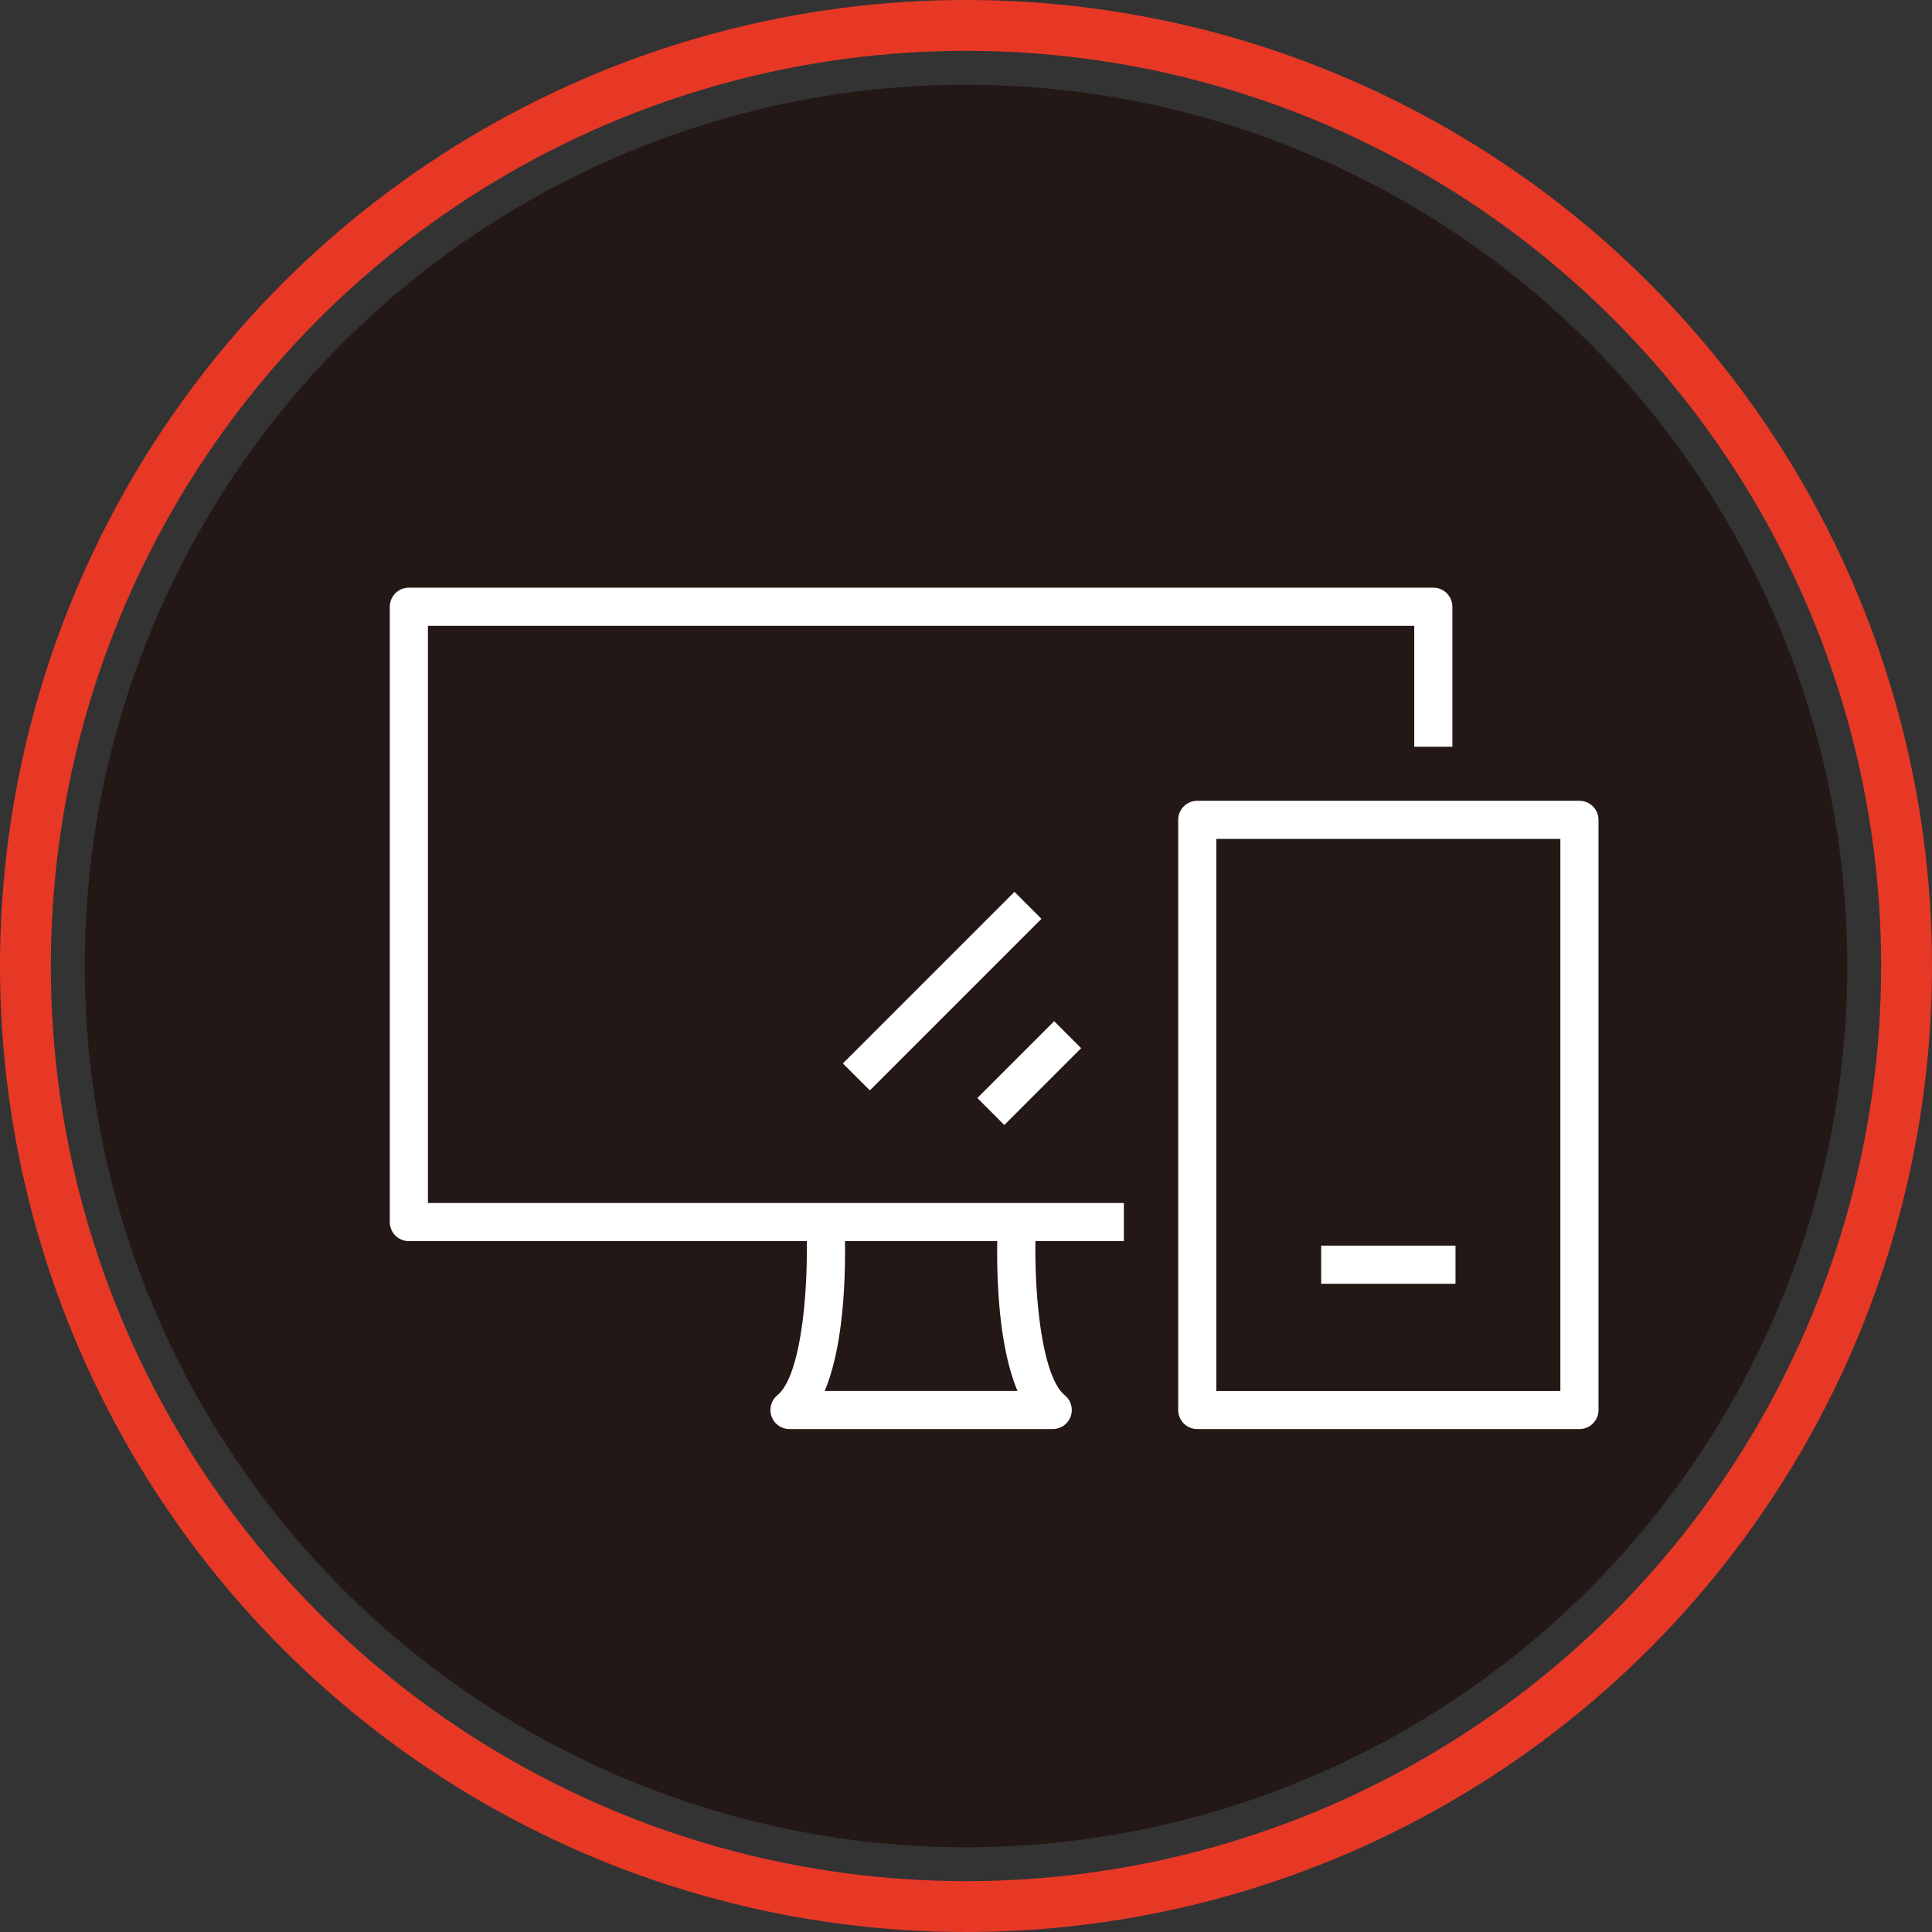
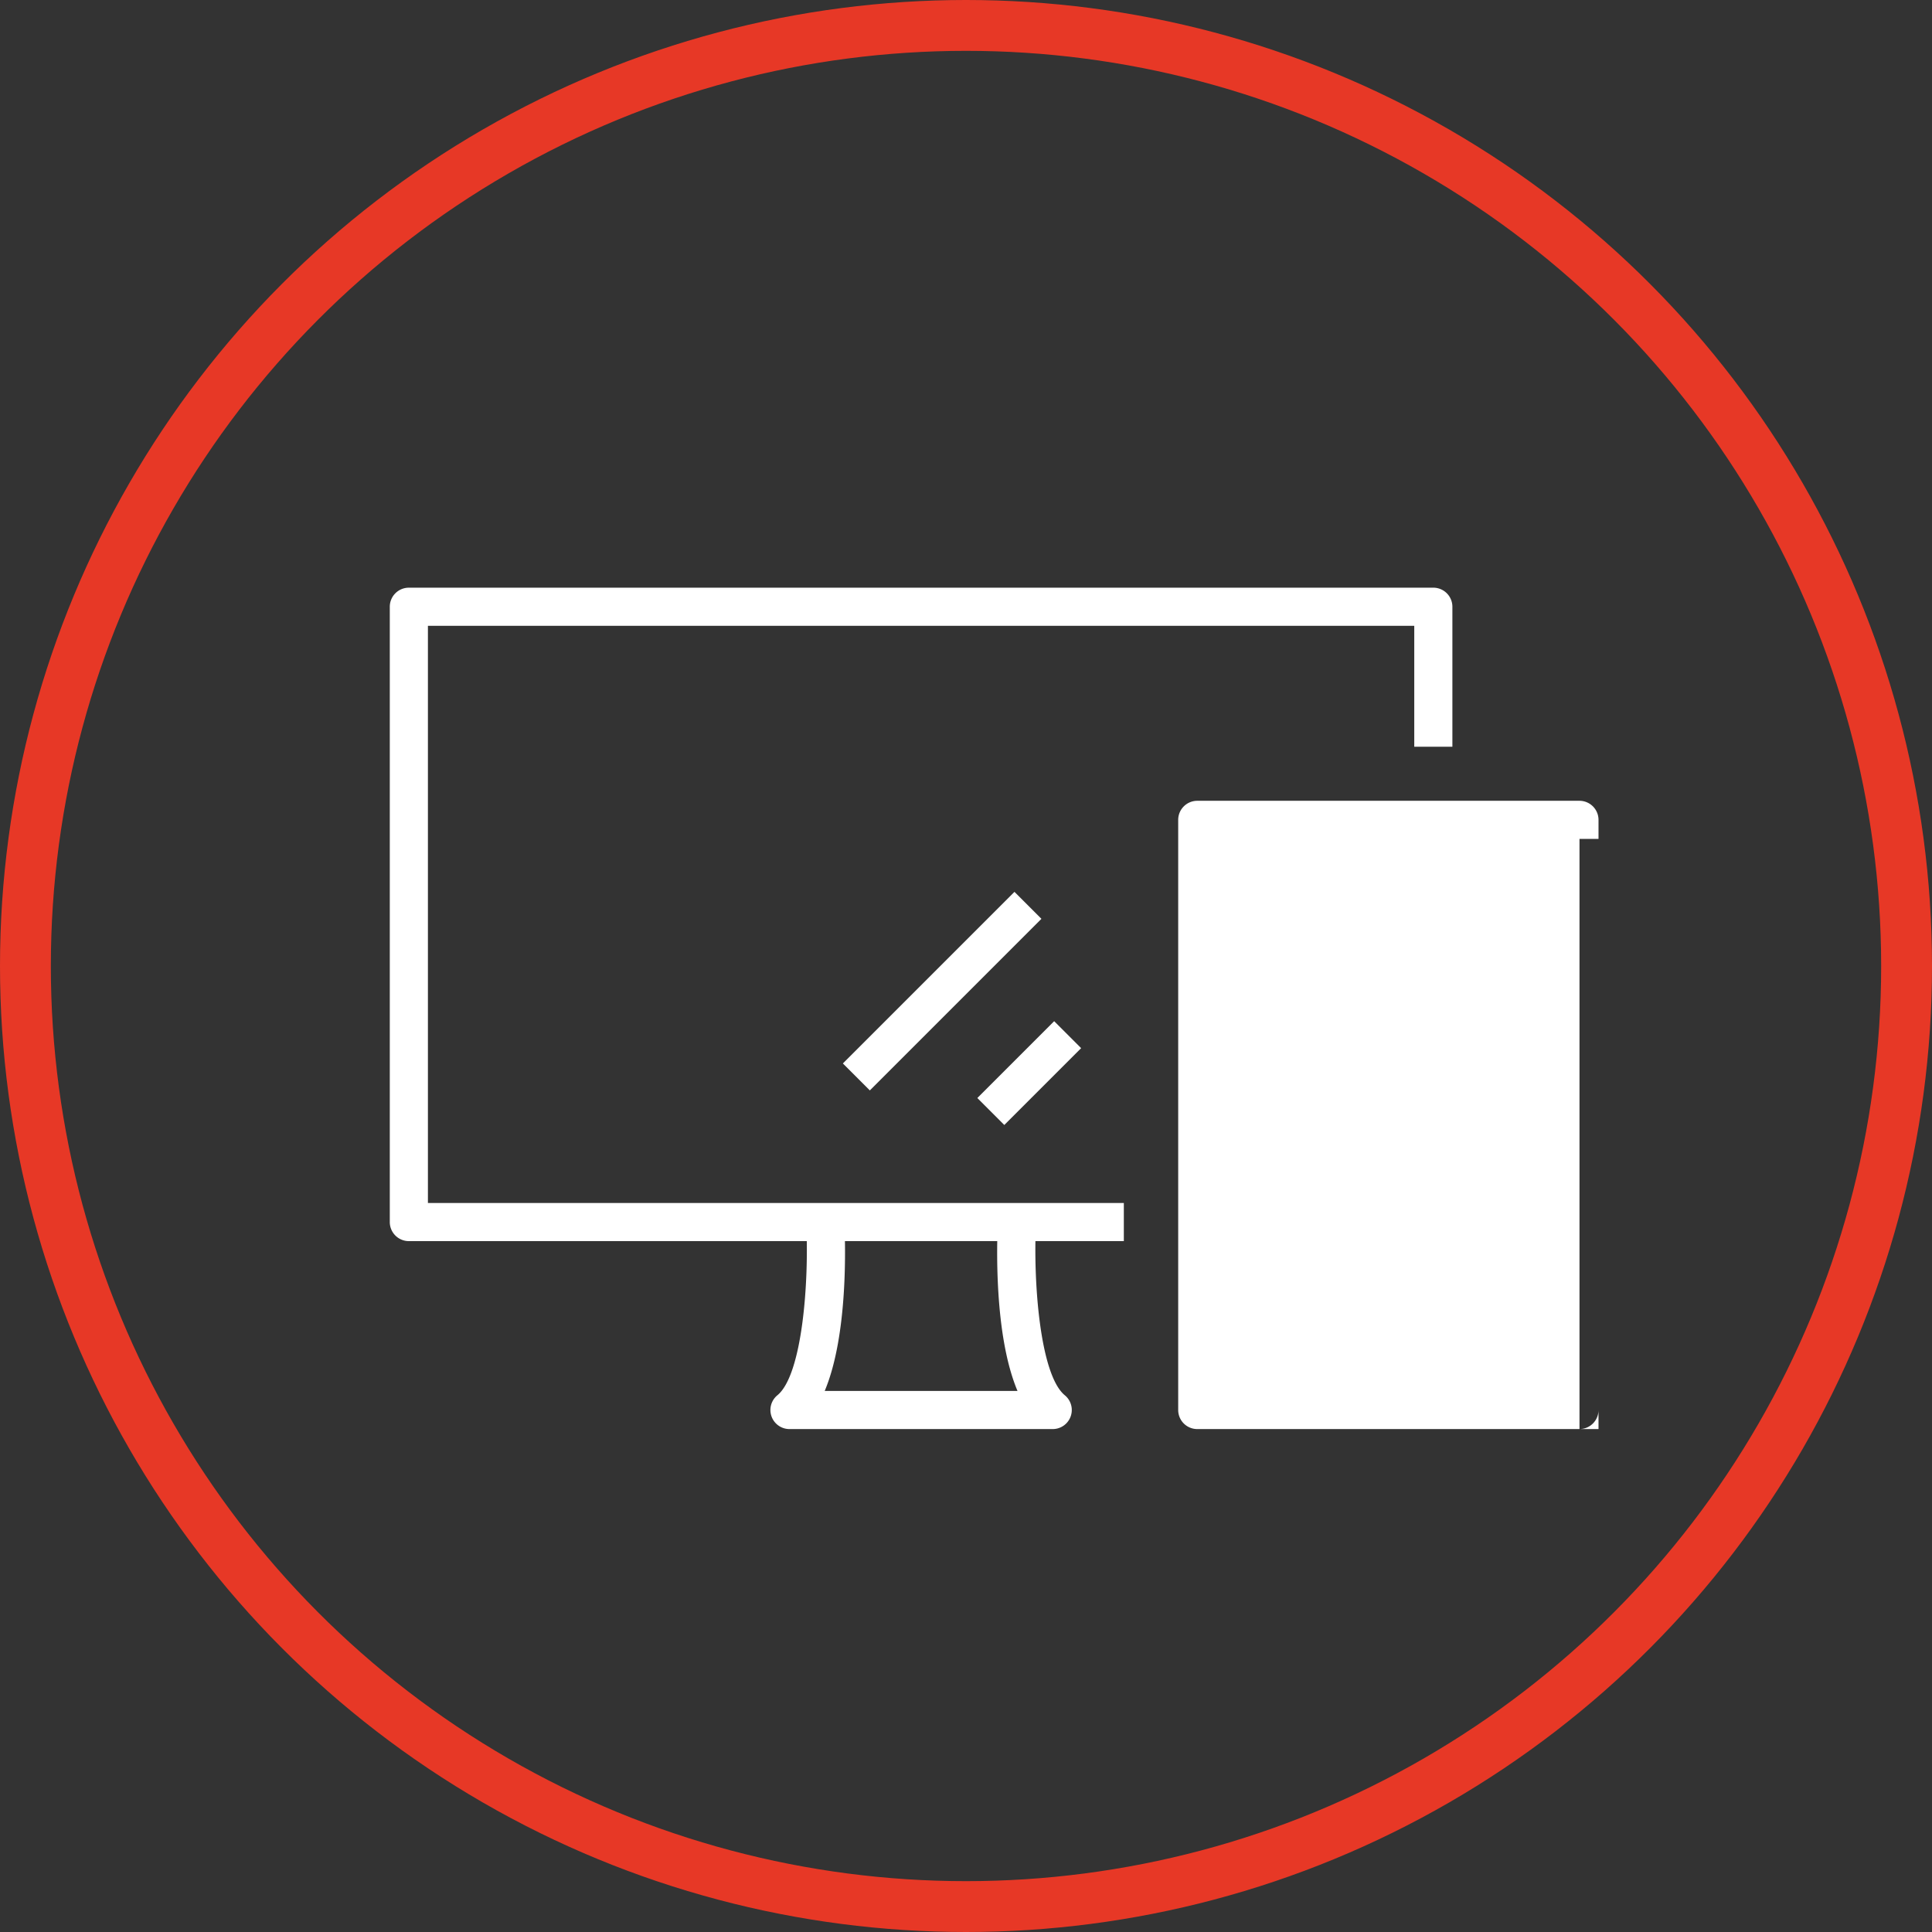
<svg xmlns="http://www.w3.org/2000/svg" width="114" height="114" viewBox="0 0 114 114">
  <rect x="0" y="0" width="114" height="114" fill="#333333" stroke="none" />
  <defs>
    <clipPath id="a">
      <rect width="71.322" height="49.647" transform="translate(0 0)" fill="#fff" />
    </clipPath>
  </defs>
  <g transform="translate(-356 -1256)">
    <g transform="translate(188 280)">
      <g transform="translate(168 976)" fill="none" stroke="#e73826" stroke-width="3">
        <circle cx="57" cy="57" r="57" stroke="none" />
        <circle cx="57" cy="57" r="55.5" fill="none" />
      </g>
-       <circle cx="52" cy="52" r="52" transform="translate(173 981)" fill="#231815" />
    </g>
    <g transform="translate(379 1290.677)">
      <g clip-path="url(#a)">
        <path d="M43.313,38.557H1.125A1.125,1.125,0,0,1,0,37.432V1.125A1.125,1.125,0,0,1,1.125,0H61.578A1.125,1.125,0,0,1,62.7,1.125v8.26h-2.25V2.25H2.25V36.307H43.313Z" fill="#fff" />
        <path d="M39.119,49.647H23.585a1.125,1.125,0,0,1-.714-1.995c1.466-1.2,1.878-6.668,1.7-10.164l2.248-.113c.064,1.277.24,6.7-1.156,10.022H37.039c-1.4-3.319-1.22-8.745-1.156-10.022l2.247.113c-.174,3.5.239,8.963,1.7,10.164a1.125,1.125,0,0,1-.714,1.995" fill="#fff" />
        <rect width="14.319" height="2.25" transform="translate(26.735 28.073) rotate(-45)" fill="#fff" />
        <rect width="6.412" height="2.25" transform="matrix(0.707, -0.707, 0.707, 0.707, 34.669, 30.113)" fill="#fff" />
-         <path d="M70.2,49.647H47.646a1.125,1.125,0,0,1-1.125-1.125V13.7a1.125,1.125,0,0,1,1.125-1.125H70.2A1.125,1.125,0,0,1,71.322,13.7V48.522A1.125,1.125,0,0,1,70.2,49.647M48.771,47.4h20.3V14.823h-20.3Z" fill="#fff" />
+         <path d="M70.2,49.647H47.646a1.125,1.125,0,0,1-1.125-1.125V13.7a1.125,1.125,0,0,1,1.125-1.125H70.2A1.125,1.125,0,0,1,71.322,13.7V48.522A1.125,1.125,0,0,1,70.2,49.647h20.3V14.823h-20.3Z" fill="#fff" />
        <rect width="7.926" height="2.25" transform="translate(54.958 38.823)" fill="#fff" />
      </g>
    </g>
  </g>
</svg>